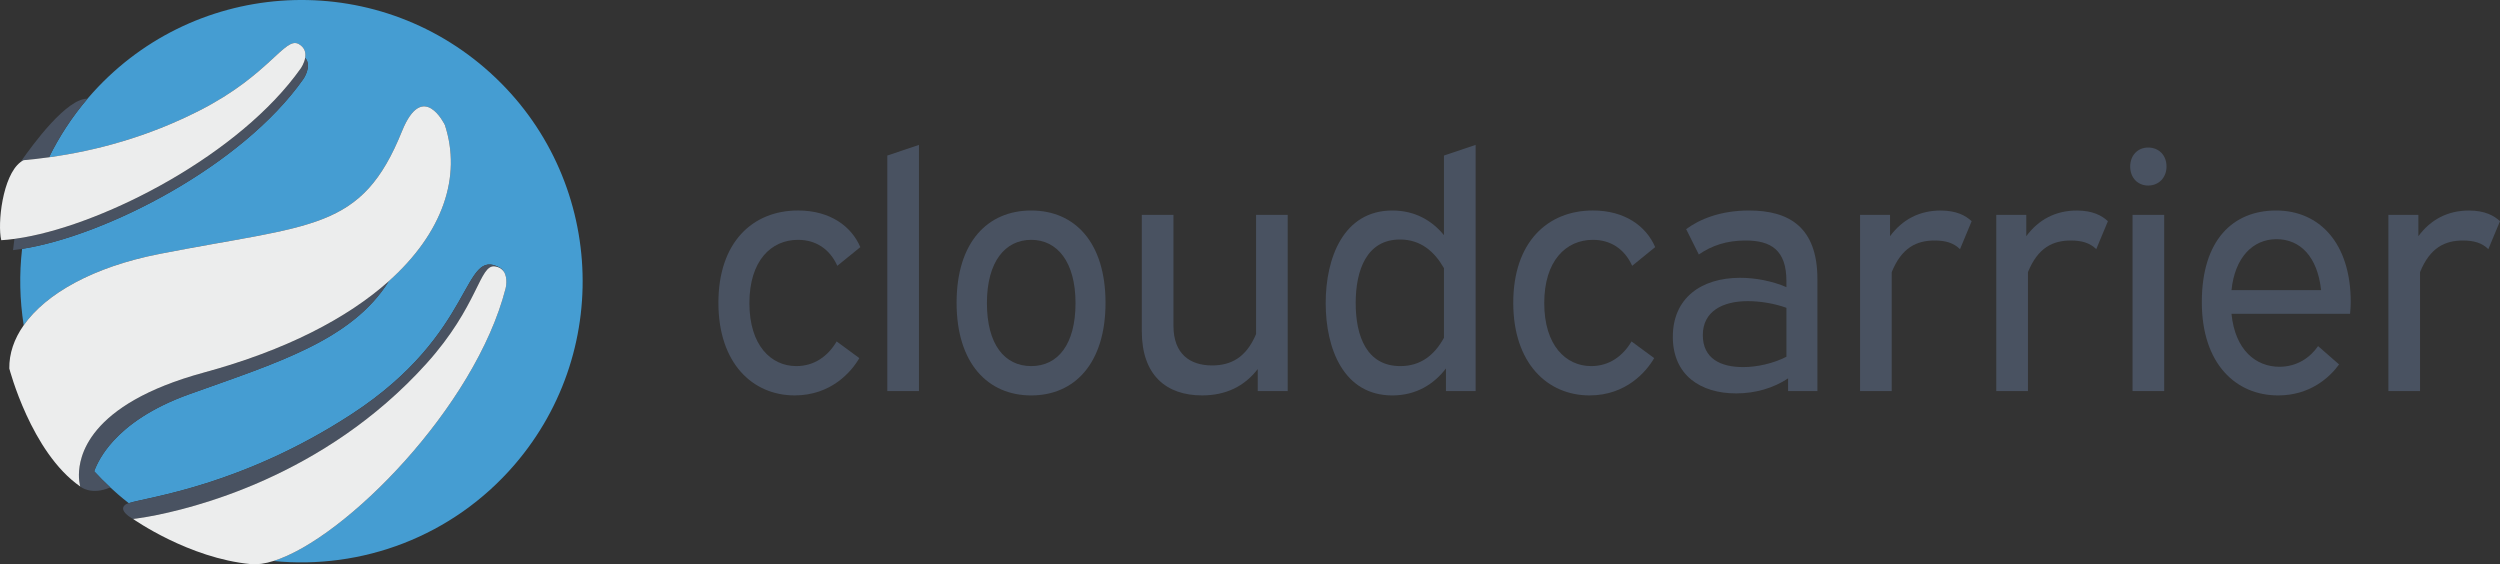
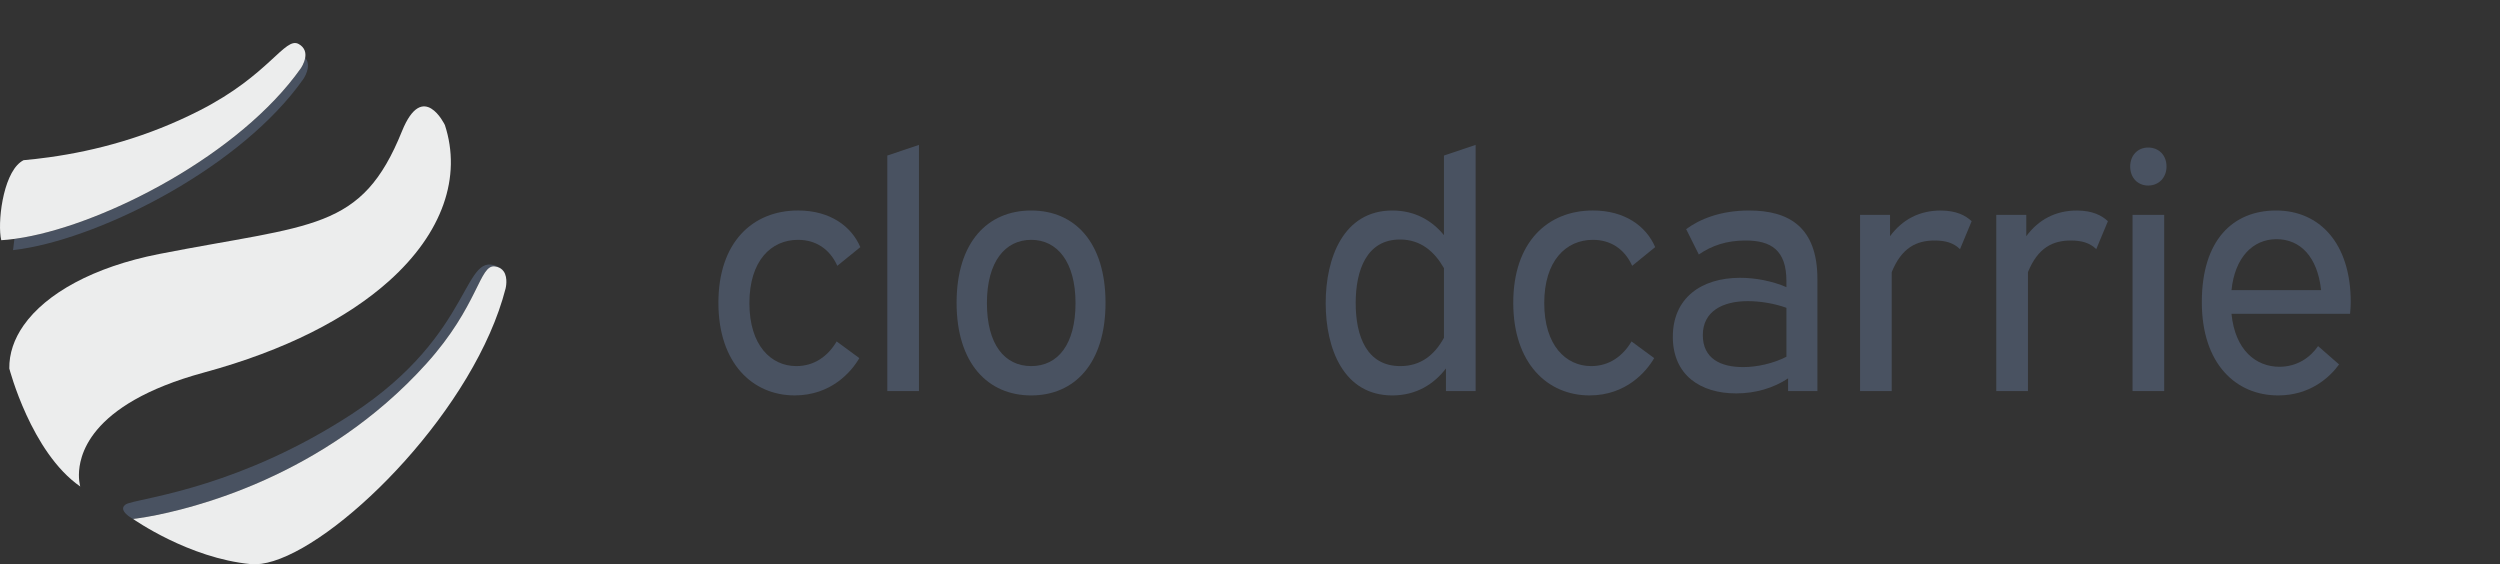
<svg xmlns="http://www.w3.org/2000/svg" viewBox="0 0 1125.24 253.99">
  <rect x="0" y="0" width="1125.24" height="253.99" fill="#333333" stroke="none" />
  <g fill="#495261">
    <path d="M376.88 119.65c-3.45-7.65-9.75-11.7-17.69-11.7-12.15 0-21.89 9.45-21.89 28.49s9.75 28.34 21.14 28.34c8.1 0 14.25-4.5 18.14-11.1l10.2 7.5c-3.45 6-12.59 16.79-29.09 16.79-18.89 0-34.34-14.39-34.34-41.69s15.45-41.54 35.84-41.54c14.39 0 23.99 7.05 28.04 16.49l-10.35 8.4z" />
    <path d="M413.62 65.22v110.81h-14.25V70.01l14.25-4.8z" />
    <path d="M497.59 136.29c0 27.29-13.95 41.69-33.44 41.69s-33.59-14.39-33.59-41.69 13.95-41.54 33.59-41.54 33.44 14.39 33.44 41.54zm-53.38.15c0 18.59 7.95 28.34 19.94 28.34s19.94-9.75 19.94-28.34-8.25-28.49-19.94-28.49-19.94 9.75-19.94 28.49z" />
-     <path d="M528.17 96.71v49.93c0 12.6 7.35 17.84 17.39 17.84 8.4 0 15.3-3.45 19.79-14.1V96.7h14.24v79.32H566.1v-9.9c-6 7.8-14.4 11.85-25.04 11.85-16.04 0-27.14-9-27.14-28.94V96.7h14.25z" />
    <path d="M664.17 65.22v110.81h-13.35v-10.2c-5.25 6.9-13.2 12.15-24.14 12.15-21.89 0-29.99-20.99-29.99-41.54s8.1-41.69 29.99-41.69c10.35 0 17.99 4.65 23.24 11.1V70.01l14.25-4.8zm-14.25 86.82V120.7c-4.2-7.35-10.35-12.9-19.79-12.9-14.99 0-19.94 13.79-19.94 28.64s4.95 28.34 20.09 28.34c9.3 0 15.45-5.1 19.64-12.75z" />
    <path d="M734.64 119.65c-3.45-7.65-9.75-11.7-17.69-11.7-12.14 0-21.89 9.45-21.89 28.49s9.75 28.34 21.14 28.34c8.1 0 14.25-4.5 18.14-11.1l10.2 7.5c-3.45 6-12.59 16.79-29.09 16.79-18.89 0-34.34-14.39-34.34-41.69s15.45-41.54 35.84-41.54c14.39 0 23.99 7.05 28.04 16.49l-10.35 8.4z" />
    <path d="M758.93 103.15c5.85-4.35 15.14-8.4 28.34-8.4 17.99 0 30.74 7.5 30.74 30.89v50.38h-13.2v-5.7c-6.6 4.35-14.69 6.75-23.39 6.75-15.89 0-28.49-8.1-28.49-25.49s12.74-26.54 30.29-26.54c7.05 0 14.54 1.5 20.84 4.2v-2.7c0-14.1-7.05-18.29-18.44-18.29-8.4 0-15.14 2.25-20.99 6.3zm45.13 57.43v-22.04c-5.4-1.95-11.85-3-17.39-3-11.4 0-20.24 4.65-20.24 15.29s8.1 14.4 18.14 14.4c6.3 0 13.64-1.65 19.49-4.65z" />
    <path d="M882.19 112.15c-2.85-2.85-6.6-3.9-11.4-3.9-8.1 0-14.84 3.15-19.34 14.25v53.53H837.2V96.71h13.5v9.6c5.55-7.5 13.2-11.55 22.79-11.55 7.05 0 11.25 2.25 13.95 4.8l-5.25 12.6z" />
    <path d="M943.51 112.15c-2.85-2.85-6.6-3.9-11.4-3.9-8.1 0-14.84 3.15-19.34 14.25v53.53h-14.25V96.71h13.5v9.6c5.55-7.5 13.2-11.55 22.79-11.55 7.05 0 11.25 2.25 13.95 4.8l-5.25 12.6z" />
    <path d="M975.14 74.96c0 4.95-3.45 8.55-8.25 8.55s-8.1-3.6-8.1-8.55 3.3-8.55 8.1-8.55 8.25 3.45 8.25 8.55zm-1.05 21.74v79.32h-14.24V96.71h14.24z" />
    <path d="M1004.38 141.24c1.65 16.49 11.1 23.84 21.59 23.84 7.8 0 13.79-4.05 17.39-9.3l9.45 8.25c-4.35 6-13.2 13.95-27.44 13.95-18.89 0-34.34-14.09-34.34-41.99s13.95-41.24 33.44-41.24 33.59 14.69 33.59 41.24c0 1.95-.15 3.6-.3 5.25zm0-10.65h40.34c-1.65-15.14-9.45-22.94-20.09-22.94s-18.74 8.25-20.24 22.94z" />
-     <path d="M1119.99 112.15c-2.85-2.85-6.6-3.9-11.4-3.9-8.1 0-14.84 3.15-19.34 14.25v53.53H1075V96.71h13.5v9.6c5.55-7.5 13.2-11.55 22.79-11.55 7.05 0 11.25 2.25 13.95 4.8l-5.25 12.6z" />
  </g>
-   <path fill="#459dd2" d="M218.31 30.69C165.38-14.94 85.42-9.01 39.8 43.94c-.14.16-.27.33-.41.49-7.01 8.22-12.78 17.09-17.34 26.37 21.03-2.92 44.4-9.13 67.79-21.07 31.47-16.01 38.38-33.41 44.6-29.9 2.85 1.6 3.28 4.04 2.92 6.21 3.25 3.78-.88 9.59-.88 9.59-27.62 39.17-88.97 70.45-126.54 76.38-1.32 11.45-1.06 23.02.73 34.38 10.06-14.3 31.39-26.25 60.92-32.06 69.36-13.59 91.15-10.2 109.34-55.28 9.48-23.38 19.31-2.78 19.31-2.78 7.58 23.18-.84 48.49-25.25 70.3-16.71 26.72-50.71 36.83-89.74 50.84-17.33 6.2-27.84 14.05-34.21 21.02-5.06 5.54-7.5 10.52-8.65 13.69 2.29 2.49 4.7 4.91 7.23 7.25 1.12 1.04 2.26 2.07 3.43 3.08 1.61 1.39 3.24 2.72 4.9 4.01 8.69-2.74 51-7.87 100.39-40.09 56.3-36.71 49.47-75.64 66.8-65.79.67.38 1.16.91 1.53 1.54 2.11 2.97.88 7.73.88 7.73-13.61 53.25-72.26 112.65-104.48 122.66 39.64 3.93 80.5-10.84 108.5-43.31 45.61-52.96 39.69-132.87-13.27-178.51z" />
-   <path fill="#495261" d="M91.77 167.68c-26.33 7.17-40.51 16.76-48.04 25.71-3.66 4.35-5.76 8.54-6.91 12.23-.48 1.54-.8 2.99-1 4.33-.82 5.45.31 9.03.31 9.03s4.75 4.16 13.49.41c-2.53-2.34-4.94-4.76-7.23-7.25 1.15-3.18 3.6-8.16 8.65-13.69 6.37-6.98 16.87-14.82 34.21-21.02 39.04-14.01 73.04-24.12 89.74-50.84-18.53 16.55-46.26 31.08-83.22 41.11z" />
  <path fill="#eceded" d="M200.24 56.27s-9.83-20.6-19.31 2.78c-18.19 45.08-39.98 41.7-109.34 55.28-29.53 5.81-50.86 17.76-60.92 32.06-4.33 6.16-6.58 12.75-6.48 19.48 0 0 9.8 37.79 31.94 53.11 0 0-1.13-3.58-.31-9.03.2-1.34.52-2.79 1-4.33 1.15-3.69 3.25-7.89 6.91-12.23 7.54-8.95 21.71-18.54 48.04-25.71 36.96-10.03 64.7-24.56 83.22-41.11 24.41-21.81 32.83-47.12 25.25-70.3z" />
  <path fill="#495261" d="M225.14 120.59c-17.32-9.86-10.5 29.08-66.8 65.79-49.39 32.22-91.7 37.35-100.39 40.09-.62.2-1.08.38-1.35.56-3.99 2.71 3.29 6.56 3.29 6.56s2.39-.25 6.62-1c19.67-3.49 79.29-17.87 125.31-68.82 23.69-26.22 23.89-44.89 30.95-43.85 1.9.28 3.11 1.13 3.89 2.22-.37-.63-.86-1.15-1.53-1.54z" />
  <path fill="#eceded" d="M226.67 122.13c-.77-1.09-1.98-1.94-3.89-2.22-7.06-1.04-7.27 17.63-30.95 43.85-46.02 50.95-105.65 65.33-125.31 68.82-4.23.75-6.62 1-6.62 1s24.98 17.67 53.02 20.33c2.94.28 6.37-.22 10.16-1.4 32.22-10.01 90.86-69.41 104.48-122.66 0 0 1.23-4.76-.88-7.73z" />
-   <path fill="#495261" d="M22.06 70.79c4.56-9.28 10.33-18.15 17.34-26.37-9.26-.18-24.22 19.96-30.18 28.56.45-.34.91-.64 1.39-.88 3.72-.33 7.55-.77 11.45-1.31z" />
  <path fill="#495261" d="M137.37 26.03c-.43 2.57-1.99 4.77-1.99 4.77-27.26 38.54-87.03 69.46-124.73 76.09-1.42.25-2.82.47-4.17.65-.24 1.68-.44 3.36-.61 5.04 1.32-.15 2.69-.34 4.08-.56 37.57-5.93 98.92-37.21 126.54-76.39 0 0 4.13-5.81.88-9.59z" />
  <path fill="#eceded" d="M134.45 19.82c-6.22-3.51-13.13 13.89-44.6 29.9-23.4 11.95-46.76 18.16-67.79 21.07-3.9.54-7.73.98-11.45 1.31-.48.24-.94.54-1.39.88-8.08 6.11-10.45 27.76-8.65 35.13 1.88-.11 3.86-.3 5.9-.58 1.36-.18 2.75-.4 4.17-.65 37.7-6.63 97.47-37.55 124.73-76.09 0 0 1.56-2.2 1.99-4.77.37-2.17-.06-4.6-2.92-6.21z" />
</svg>